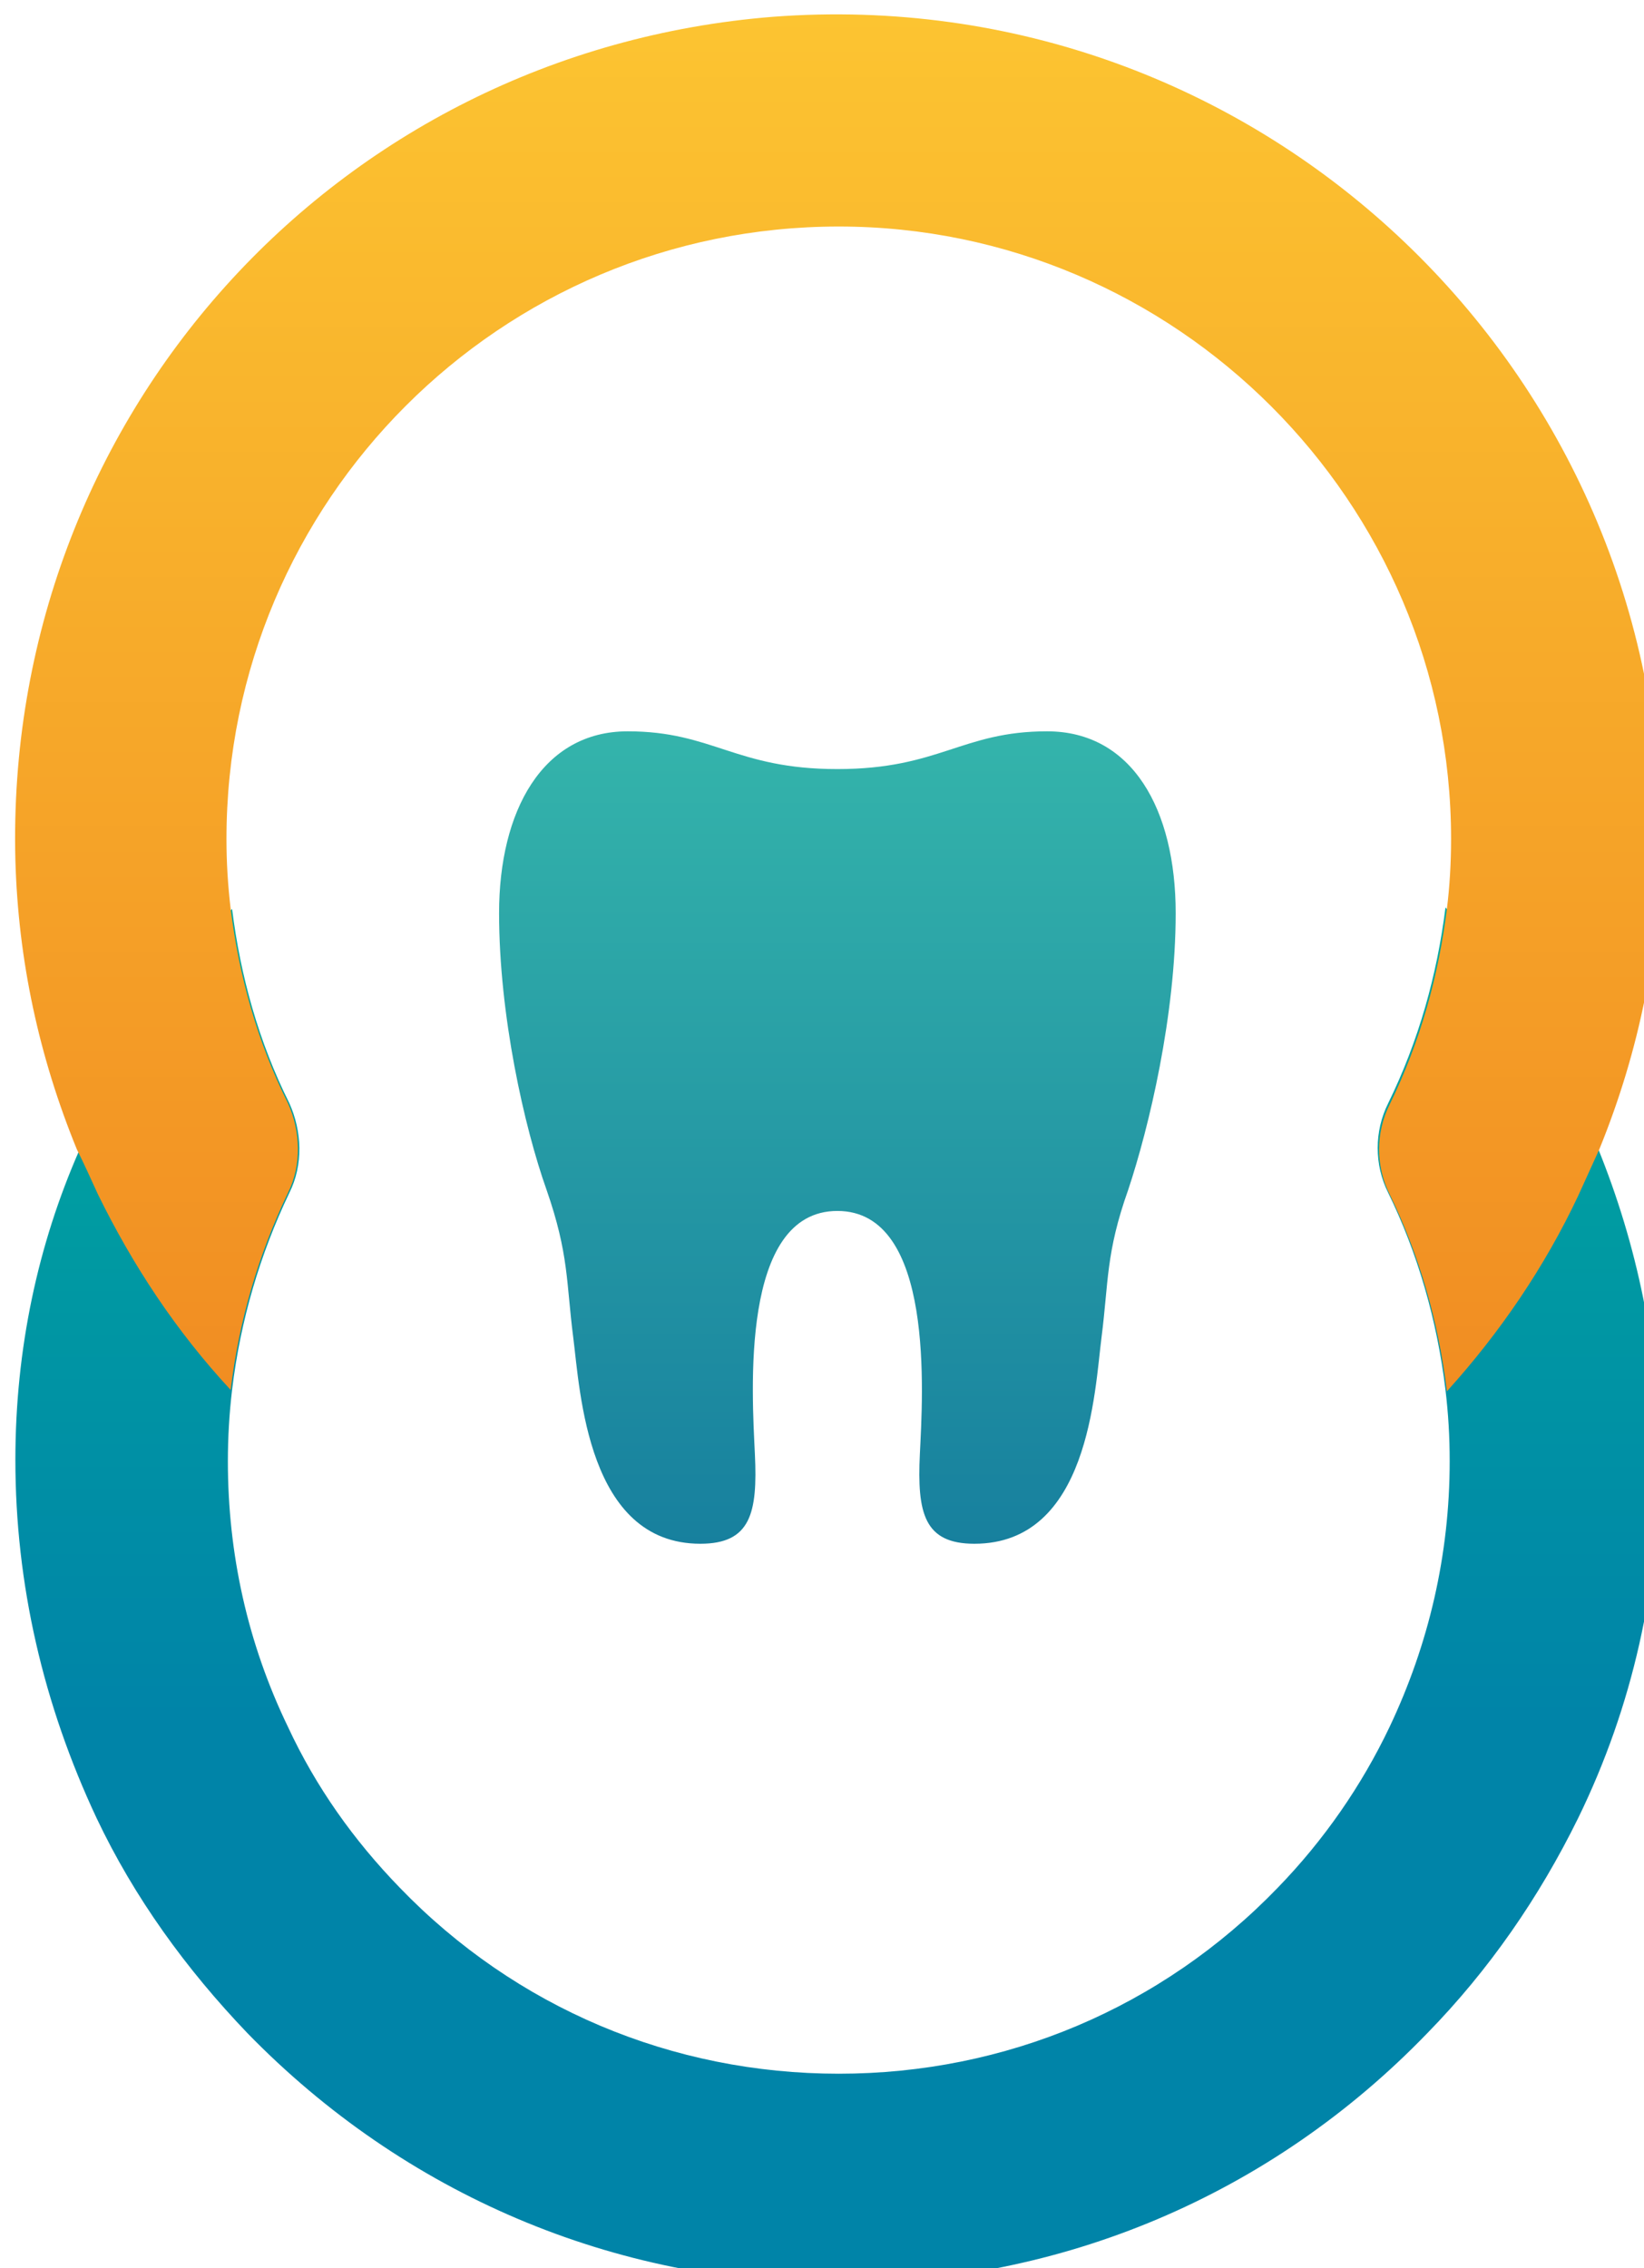
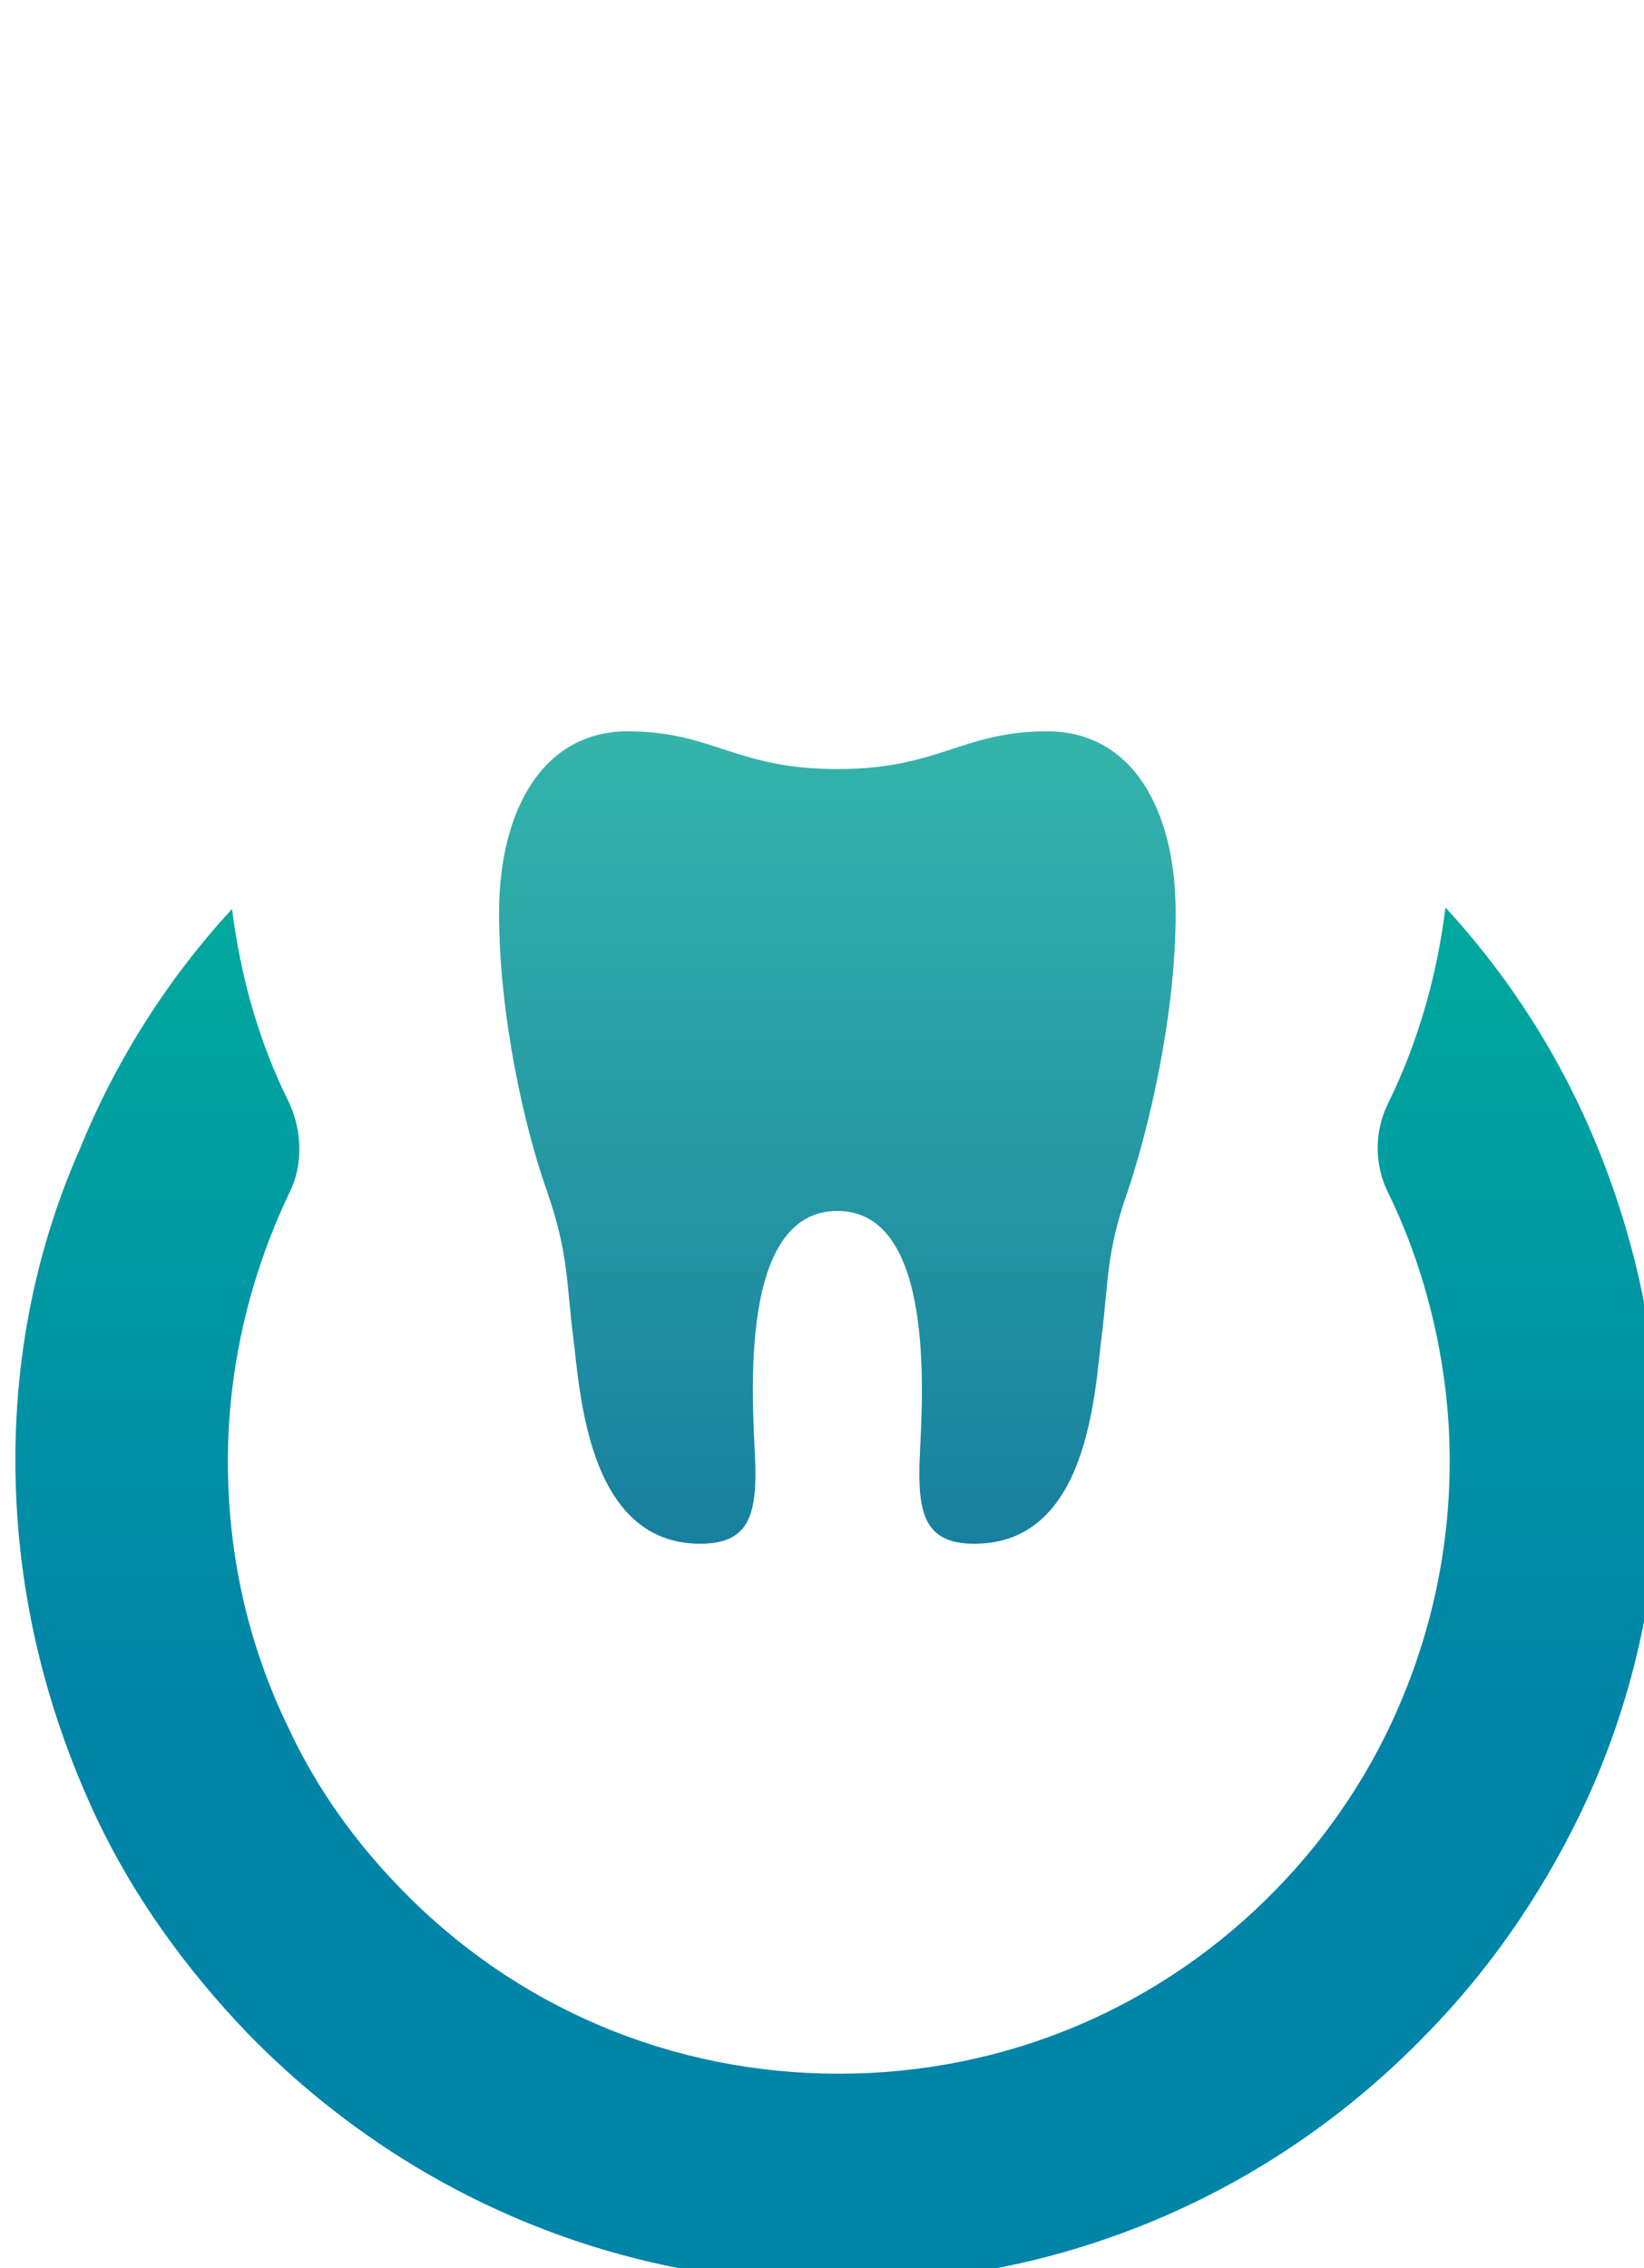
<svg xmlns="http://www.w3.org/2000/svg" version="1.1" id="Layer_1" x="0px" y="0px" viewBox="0 0 117.6 162.2" style="enable-background:new 0 0 117.6 162.2;" xml:space="preserve">
  <style type="text/css">
	.st0{fill:url(#SVGID_1_);}
	.st1{fill:url(#SVGID_2_);}
	.st2{fill:url(#SVGID_3_);}
</style>
  <title>Ativo 14</title>
  <g>
    <g>
      <linearGradient id="SVGID_1_" gradientUnits="userSpaceOnUse" x1="59.911" y1="64.911" x2="59.911" y2="163.21">
        <stop offset="0" style="stop-color:#00A99E" />
        <stop offset="0.59" style="stop-color:#0084A8" />
      </linearGradient>
      <path class="st0" d="M114.3,82.1c-2.6-6.4-6.3-12.2-10.9-17.2c-0.6,4.8-1.9,9.5-4.1,14c0,0,0,0,0,0c-1,2-1,4.4,0,6.4    c2.1,4.3,3.5,9.1,4.1,14.1c0.2,1.7,0.3,3.3,0.3,5.1c0,6.7-1.5,13.1-4.3,19c-2,4.2-4.7,8.1-8,11.5c-8.3,8.6-19.5,13.3-31.4,13.3    c-11.9,0-23.1-4.7-31.4-13.3c-3.3-3.4-6-7.2-8-11.5c-2.9-6-4.3-12.4-4.3-19c0-1.7,0.1-3.4,0.3-5.1c0.6-5,2-9.7,4.1-14.1    c1-2,0.9-4.4,0-6.4c0,0,0,0,0,0c-2.2-4.4-3.5-9.1-4.1-13.9c-4.6,5-8.3,10.8-10.9,17.2C2.7,89,1.1,96.5,1.1,104.4    c0,8.9,2,17.5,5.8,25.6c2.7,5.7,6.4,10.8,10.8,15.4c11.2,11.5,26.2,17.9,42.2,17.9s31-6.3,42.2-17.9c4.4-4.5,8-9.7,10.8-15.4    c3.9-8,5.8-16.6,5.8-25.6C118.7,96.5,117.1,89,114.3,82.1z" />
    </g>
    <g>
      <linearGradient id="SVGID_2_" gradientUnits="userSpaceOnUse" x1="59.911" y1="1.051" x2="59.911" y2="99.361">
        <stop offset="0" style="stop-color:#FCC431" />
        <stop offset="1" style="stop-color:#F18D22" />
      </linearGradient>
-       <path class="st1" d="M55.3,1.2C23.9,3.7,0.3,30,1.1,61.5c0.2,7.2,1.7,14.1,4.4,20.7C6,83.2,6.5,84.3,7,85.4    c2.5,5.1,5.6,9.8,9.5,14c0.6-5,2-9.7,4.1-14.1c1-2,0.9-4.4,0-6.4c0,0,0,0,0,0c-2.2-4.4-3.5-9.1-4.1-13.9c0,0,0,0,0,0    c-0.2-1.7-0.3-3.3-0.3-5c0-24.2,19.6-43.8,43.8-43.8c24.1,0,43.8,19.7,43.8,43.8c0,1.7-0.1,3.4-0.3,5c0,0,0,0,0,0    c-0.6,4.8-1.9,9.5-4.1,14c0,0,0,0,0,0c-1,2-1,4.4,0,6.4c2.1,4.3,3.5,9.1,4.1,14.1c3.8-4.2,7-8.9,9.4-14c0.5-1.1,1-2.2,1.5-3.3    c2.9-7.1,4.4-14.6,4.4-22.3C118.7,25.9,89.8-1.4,55.3,1.2z" />
    </g>
  </g>
  <linearGradient id="SVGID_3_" gradientUnits="userSpaceOnUse" x1="158.289" y1="52.361" x2="158.289" y2="110.467" gradientTransform="matrix(-1 0 0 1 218.2 0)">
    <stop offset="0" style="stop-color:#34B4AB" />
    <stop offset="1" style="stop-color:#17809E" />
  </linearGradient>
  <path class="st2" d="M59.9,55c7.3,0,8.9-2.7,15-2.7s9.2,5.6,9.2,13c0,7.3-1.9,15.3-3.4,19.8c-1.6,4.5-1.4,6.6-1.9,10.5  c-0.5,3.9-0.9,14.8-9.1,14.8c-3.6,0-4.1-2.2-3.9-6.4c0.2-4.2,1.1-17.4-5.9-17.4s-6.1,13.1-5.9,17.4c0.2,4.2-0.3,6.4-3.9,6.4  c-8.1,0-8.6-10.9-9.1-14.8s-0.3-5.9-1.9-10.5c-1.6-4.5-3.4-12.5-3.4-19.8c0-7.3,3.1-13,9.2-13S52.6,55,59.9,55z" />
</svg>